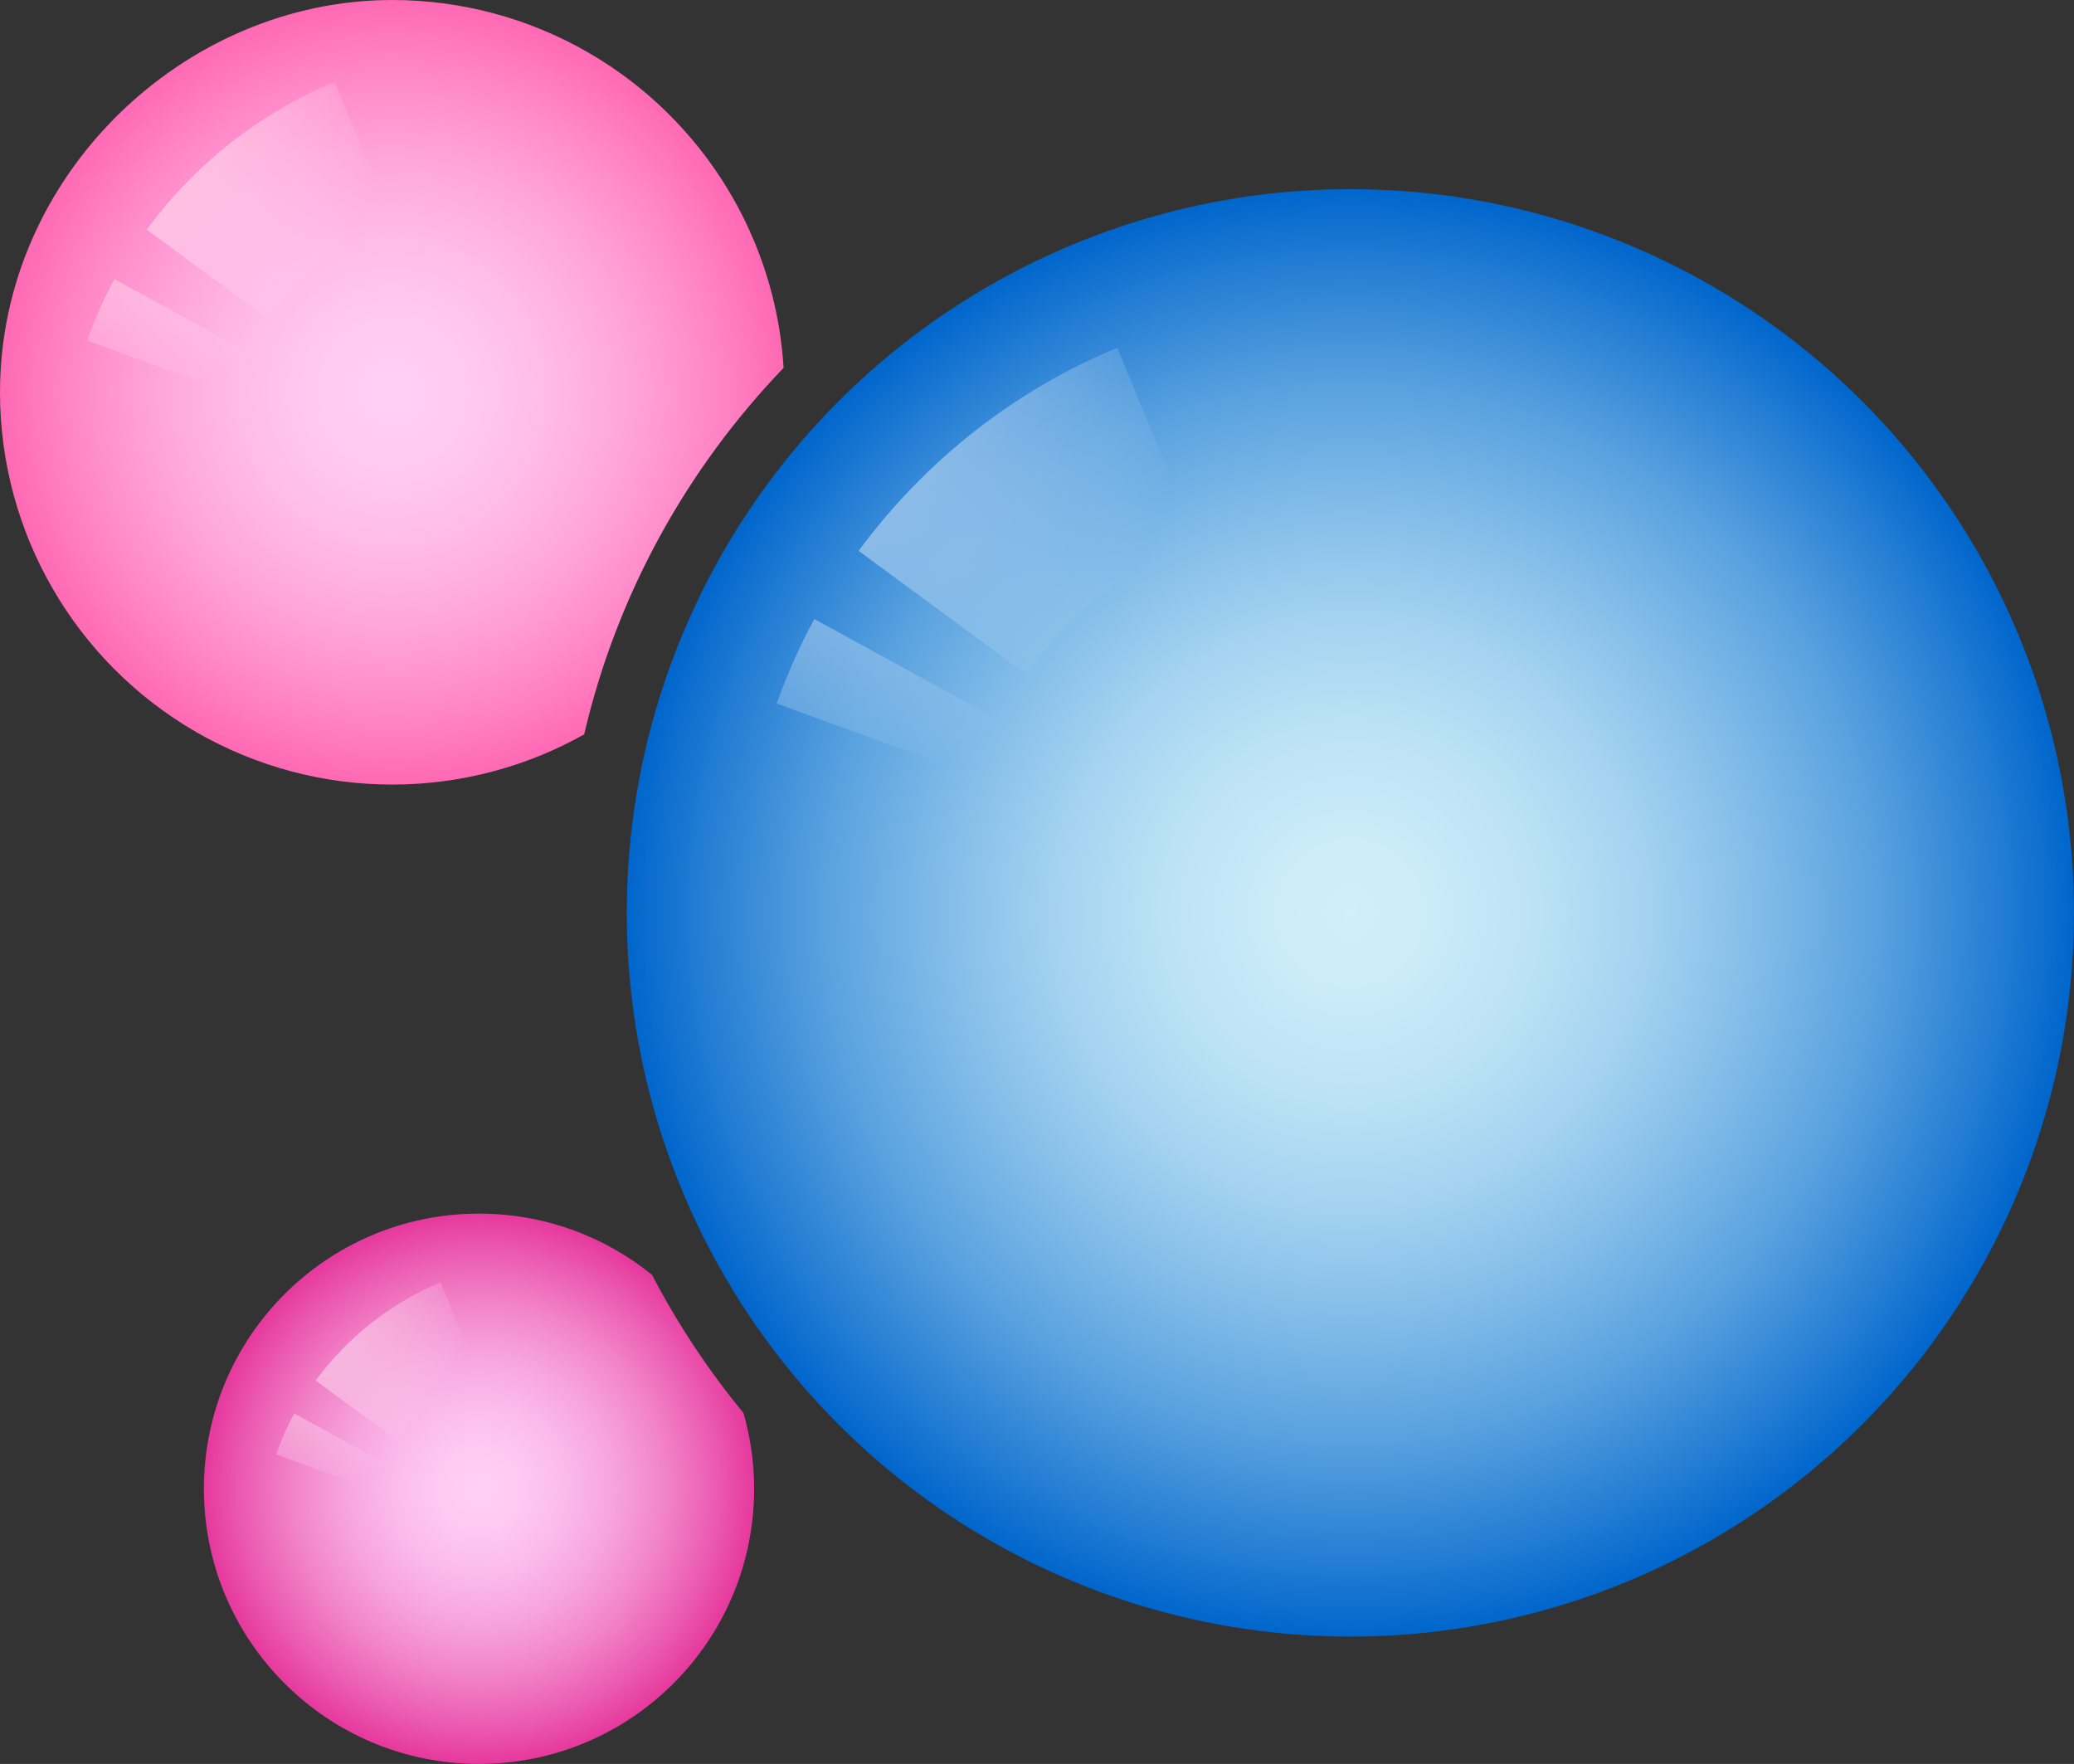
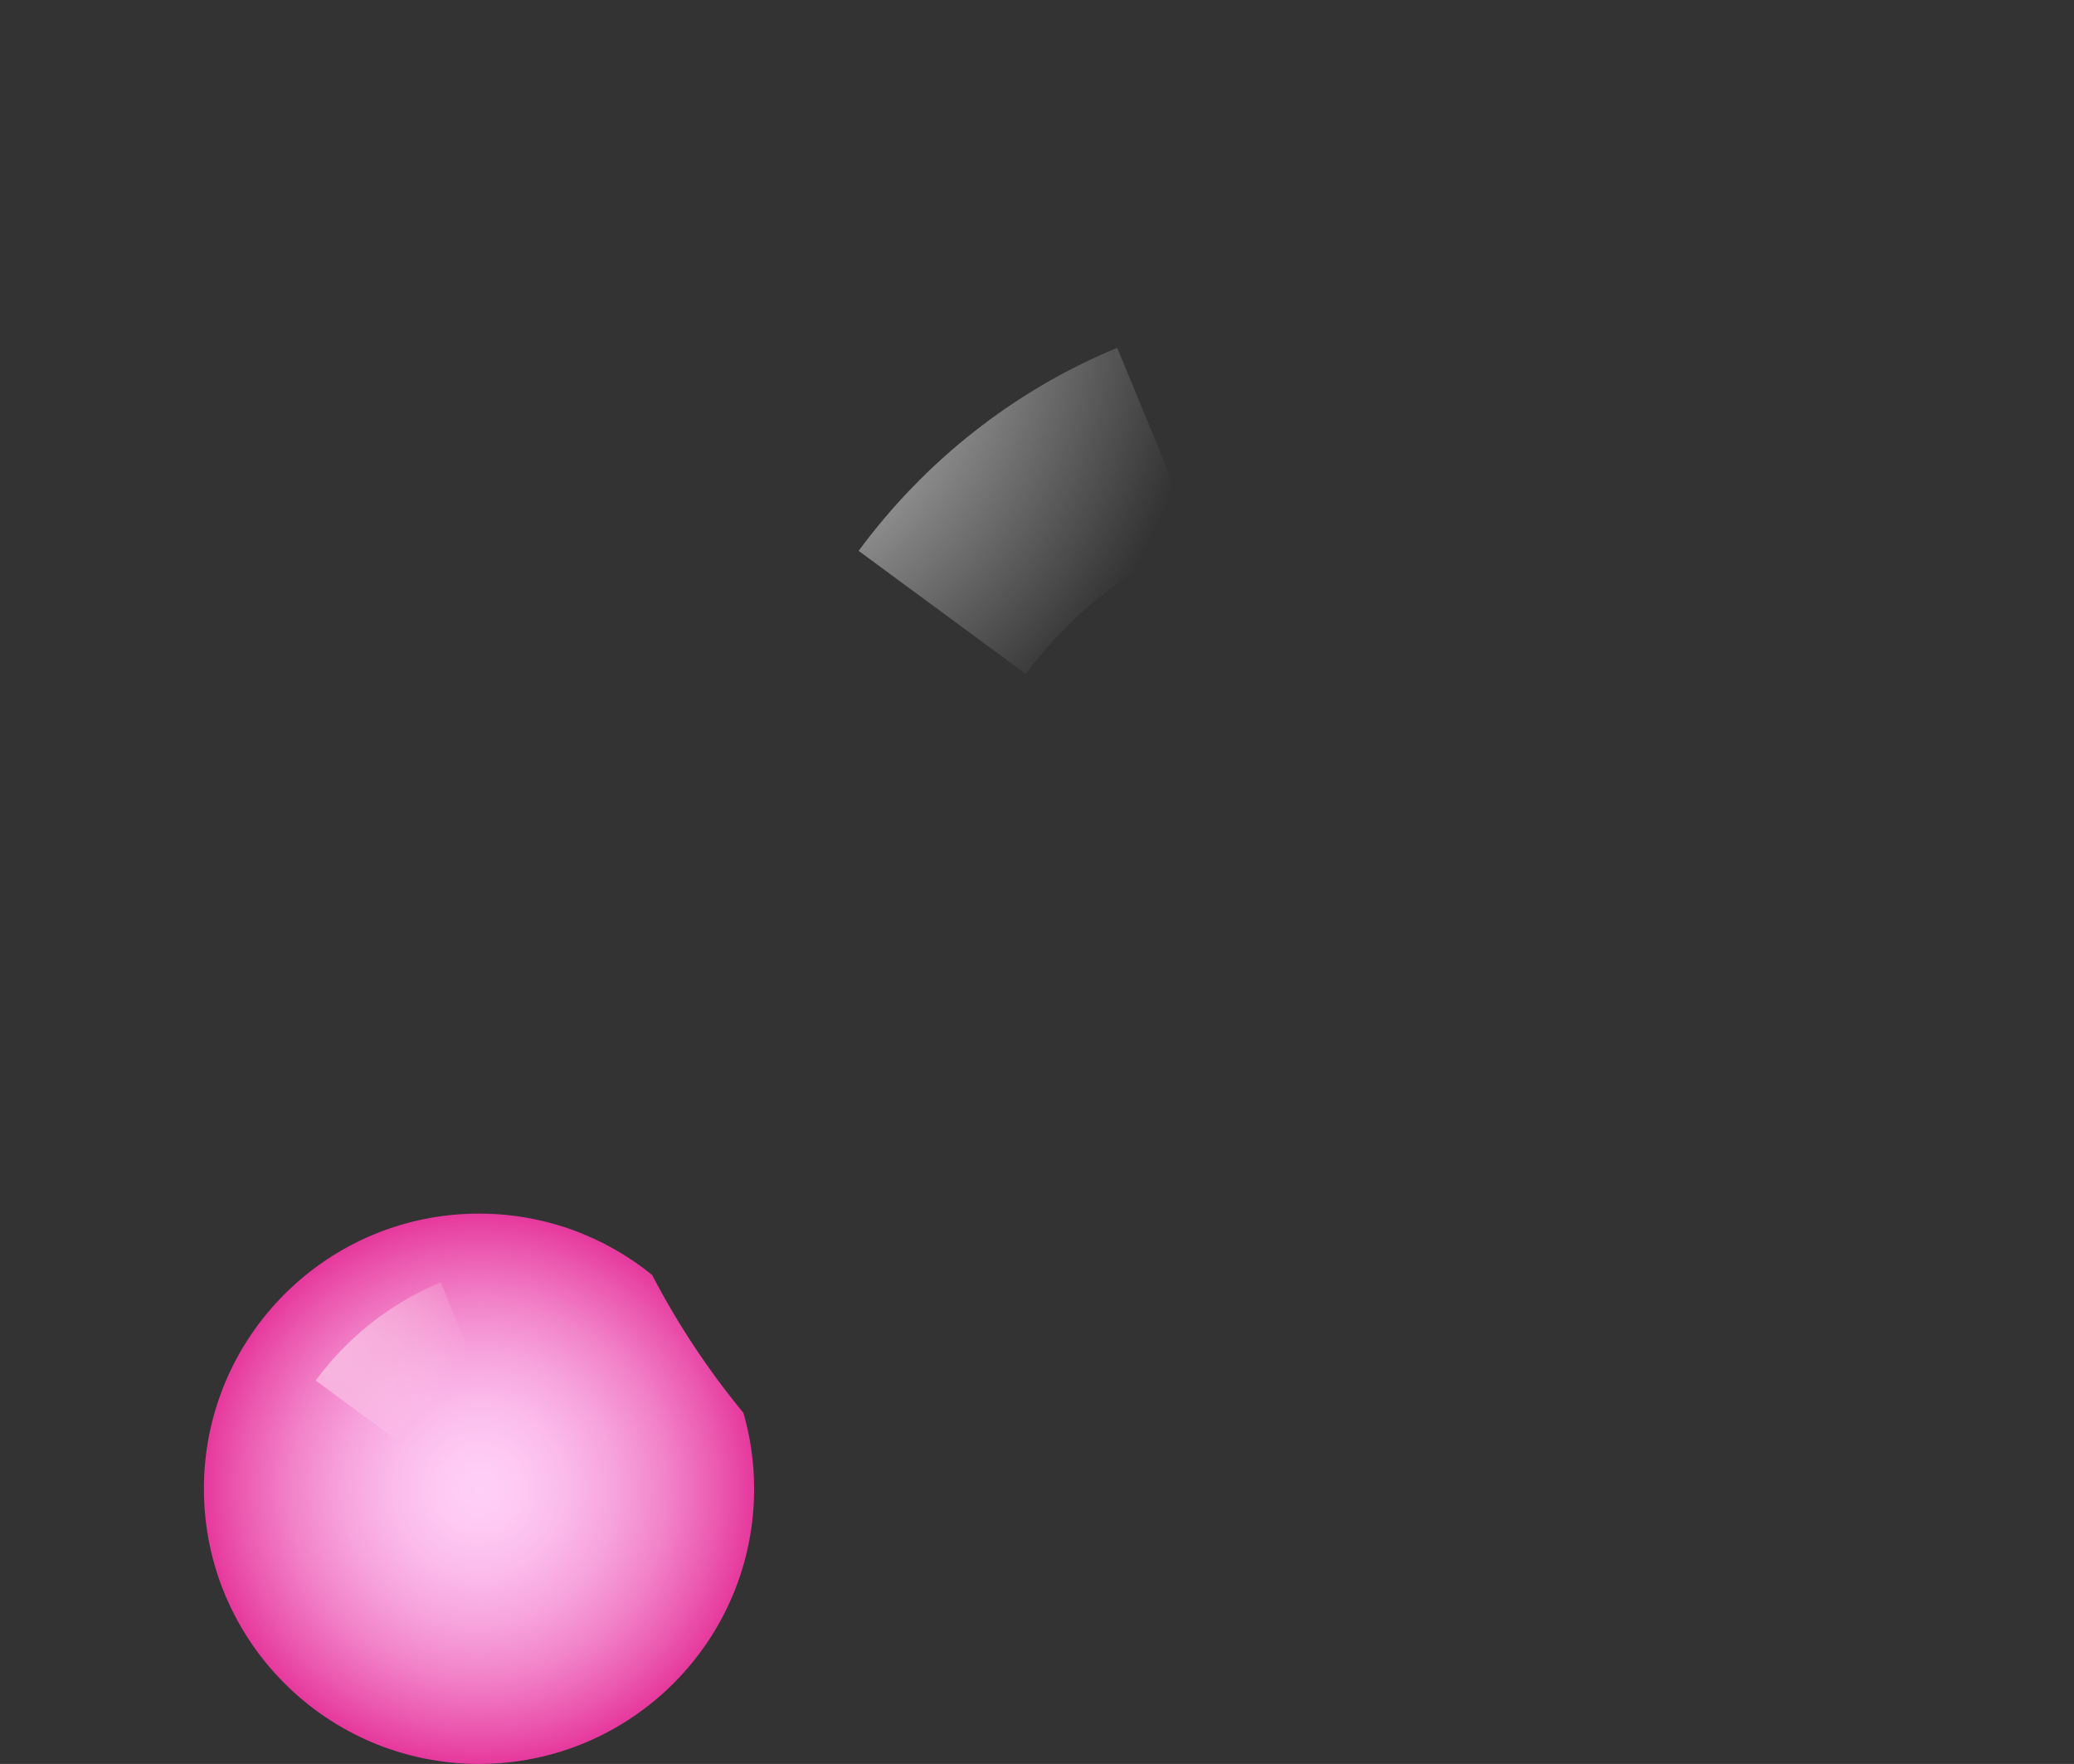
<svg xmlns="http://www.w3.org/2000/svg" xmlns:xlink="http://www.w3.org/1999/xlink" id="Layer_1" data-name="Layer 1" viewBox="0 0 600 510.22">
  <rect x="0" y="0" width="600" height="510.22" fill="#333333" stroke="none" />
  <defs>
    <style>
      .cls-1 {
        fill: none;
      }

      .cls-2 {
        fill: url(#radial-gradient-7);
      }

      .cls-3 {
        fill: url(#radial-gradient-6);
      }

      .cls-4 {
        fill: url(#radial-gradient-5);
      }

      .cls-5 {
        fill: url(#radial-gradient-4);
      }

      .cls-6 {
        fill: url(#radial-gradient-9);
      }

      .cls-7 {
        fill: url(#radial-gradient-8);
      }

      .cls-8 {
        fill: url(#radial-gradient-3);
      }

      .cls-9 {
        fill: url(#radial-gradient-2);
      }

      .cls-10 {
        fill: url(#radial-gradient);
      }

      .cls-11 {
        clip-path: url(#clippath-1);
      }

      .cls-12 {
        clip-path: url(#clippath);
      }
    </style>
    <radialGradient id="radial-gradient" cx="390.66" cy="264.05" fx="390.66" fy="264.05" r="209.34" gradientUnits="userSpaceOnUse">
      <stop offset="0" stop-color="#cfeffa" />
      <stop offset=".12" stop-color="#caebf8" />
      <stop offset=".26" stop-color="#bbe2f5" />
      <stop offset=".41" stop-color="#a4d2f0" />
      <stop offset=".56" stop-color="#83bde9" />
      <stop offset=".73" stop-color="#59a1df" />
      <stop offset=".89" stop-color="#267fd4" />
      <stop offset="1" stop-color="#06c" />
    </radialGradient>
    <radialGradient id="radial-gradient-2" cx="192.1" cy="86.78" fx="192.1" fy="86.78" r="157.01" gradientUnits="userSpaceOnUse">
      <stop offset="0" stop-color="#fff" />
      <stop offset="1" stop-color="#fff" stop-opacity="0" />
    </radialGradient>
    <radialGradient id="radial-gradient-3" cx="192.1" cy="86.78" fx="192.1" fy="86.78" r="157.01" xlink:href="#radial-gradient-2" />
    <clipPath id="clippath">
-       <path class="cls-1" d="M226.69,106.4C223.04,47.03,173.76,0,113.47,0S0,50.8,0,113.47s50.8,113.47,113.47,113.47c20.18,0,39.11-5.29,55.53-14.52,9.44-40.55,29.76-76.97,57.7-106.02Z" />
+       <path class="cls-1" d="M226.69,106.4C223.04,47.03,173.76,0,113.47,0s50.8,113.47,113.47,113.47c20.18,0,39.11-5.29,55.53-14.52,9.44-40.55,29.76-76.97,57.7-106.02Z" />
    </clipPath>
    <radialGradient id="radial-gradient-4" cx="113.47" cy="113.47" fx="113.47" fy="113.47" r="113.47" gradientUnits="userSpaceOnUse">
      <stop offset="0" stop-color="#ffcff7" />
      <stop offset=".18" stop-color="#ffcaf3" />
      <stop offset=".39" stop-color="#ffbbea" />
      <stop offset=".61" stop-color="#ffa4db" />
      <stop offset=".84" stop-color="#ff83c5" />
      <stop offset="1" stop-color="#ff69b4" />
    </radialGradient>
    <radialGradient id="radial-gradient-5" cx="1.52" cy="13.67" fx="1.52" fy="13.67" r="114.11" xlink:href="#radial-gradient-2" />
    <radialGradient id="radial-gradient-6" cx="1.52" cy="13.67" fx="1.52" fy="13.67" r="114.11" xlink:href="#radial-gradient-2" />
    <clipPath id="clippath-1">
      <path class="cls-1" d="M188.66,368.78c-13.68-11.09-31.1-17.74-50.08-17.74-43.96,0-79.59,35.63-79.59,79.59s35.63,79.59,79.59,79.59,79.59-35.63,79.59-79.59c0-7.61-1.09-14.97-3.09-21.94-10.14-12.29-19.01-25.67-26.43-39.91Z" />
    </clipPath>
    <radialGradient id="radial-gradient-7" cx="138.58" cy="430.63" fx="138.58" fy="430.63" r="79.59" gradientUnits="userSpaceOnUse">
      <stop offset="0" stop-color="#ffcff7" />
      <stop offset=".14" stop-color="#fecaf4" />
      <stop offset=".31" stop-color="#fbbbeb" />
      <stop offset=".49" stop-color="#f7a4dd" />
      <stop offset=".68" stop-color="#f283c9" />
      <stop offset=".87" stop-color="#eb59b0" />
      <stop offset="1" stop-color="#e6399d" />
    </radialGradient>
    <radialGradient id="radial-gradient-8" cx="64.1" cy="364.24" fx="64.1" fy="364.24" r="75.92" xlink:href="#radial-gradient-2" />
    <radialGradient id="radial-gradient-9" cx="64.1" cy="364.24" fx="64.1" fy="364.24" r="75.92" xlink:href="#radial-gradient-2" />
  </defs>
  <g>
-     <circle class="cls-10" cx="390.66" cy="264.05" r="209.34" />
    <path class="cls-9" d="M248.4,159.34l48.36,35.6c12.56-17.03,29.55-30.58,49.38-38.77l-22.93-55.56c-30.04,12.41-55.78,32.92-74.81,58.73Z" />
-     <path class="cls-8" d="M224.69,203.51l56.41,20.58c2.03-5.58,4.38-11,7.2-16.14l-52.71-28.89c-4.28,7.79-7.83,16.01-10.91,24.45Z" />
  </g>
  <g class="cls-12">
    <g>
-       <circle class="cls-5" cx="113.47" cy="113.47" r="113.47" />
-       <path class="cls-4" d="M42.43,66.41l35.15,25.87c9.13-12.38,21.48-22.22,35.89-28.17l-16.66-40.38c-21.83,9.02-40.54,23.93-54.37,42.68Z" />
      <path class="cls-3" d="M25.2,98.51l41,14.96c1.48-4.05,3.18-8,5.23-11.73l-38.31-21c-3.11,5.66-5.69,11.63-7.93,17.77Z" />
    </g>
  </g>
  <g class="cls-11">
    <g>
      <circle class="cls-2" cx="138.58" cy="430.63" r="79.59" />
      <path class="cls-7" d="M91.32,399.32l23.38,17.21c6.07-8.24,14.29-14.78,23.88-18.74l-11.09-26.86c-14.52,6-26.97,15.92-36.17,28.4Z" />
-       <path class="cls-6" d="M79.86,420.68l27.28,9.95c.98-2.7,2.12-5.32,3.48-7.81l-25.48-13.97c-2.07,3.77-3.78,7.74-5.27,11.82Z" />
    </g>
  </g>
</svg>